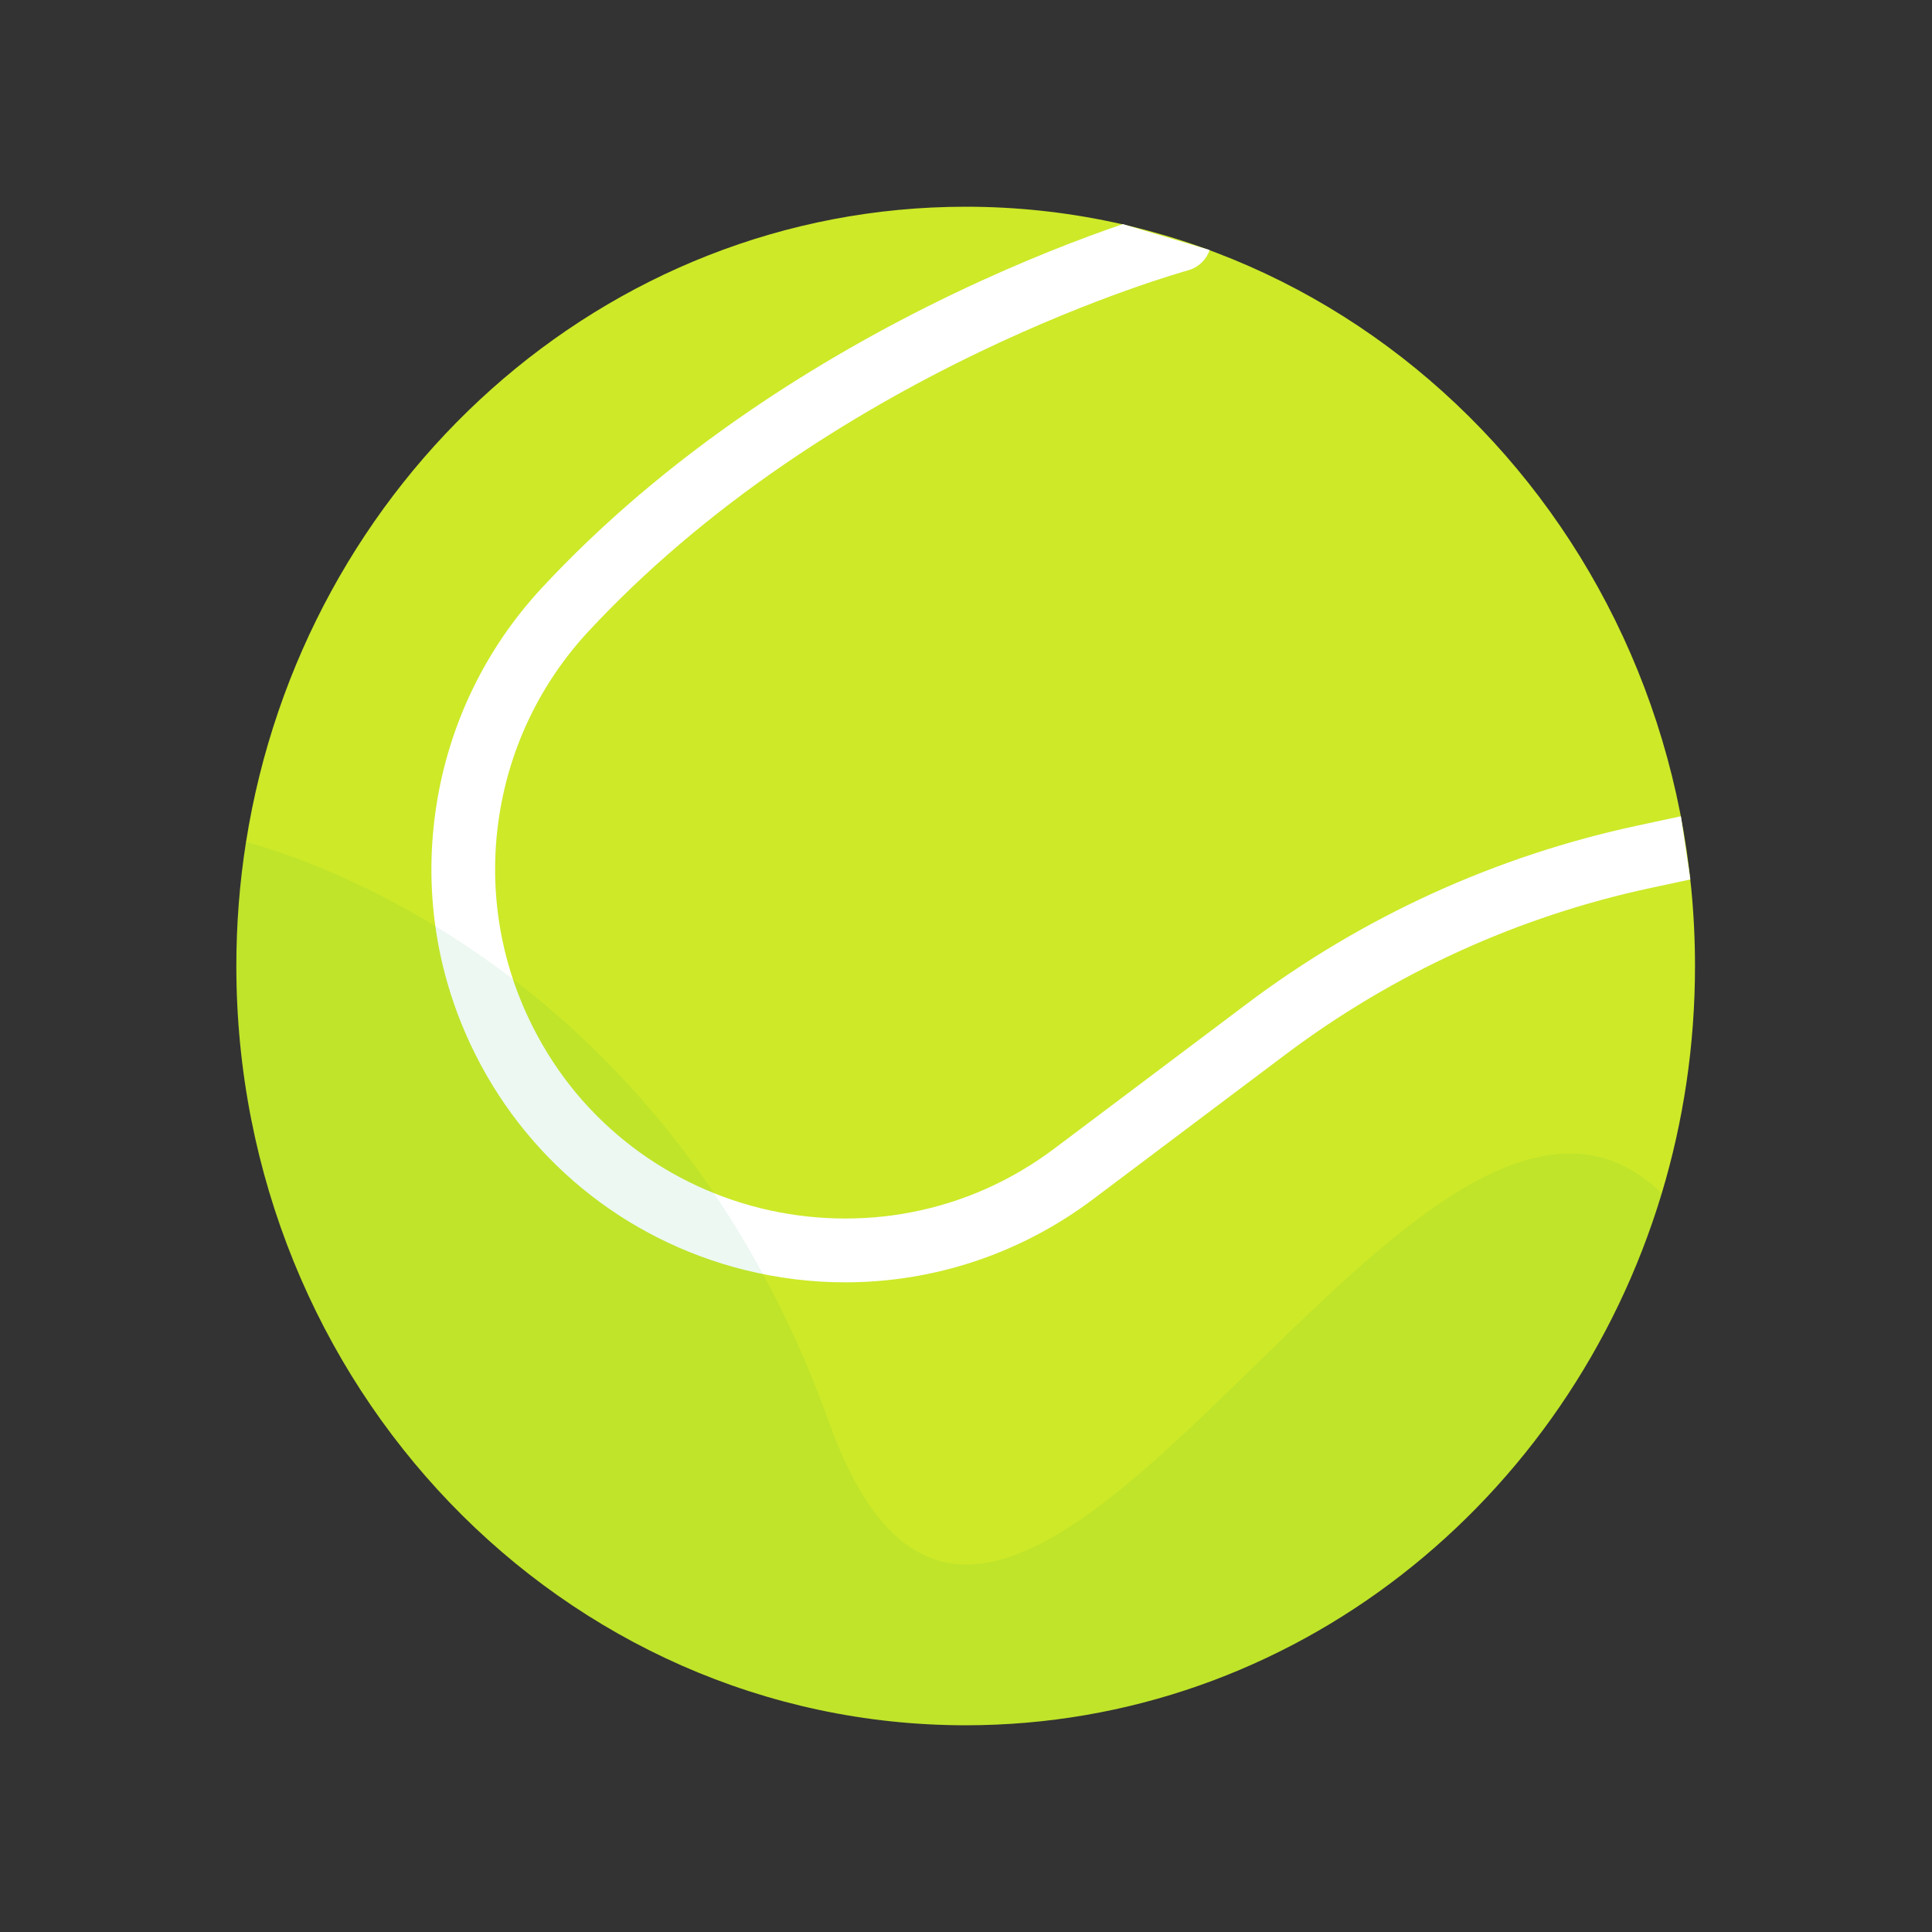
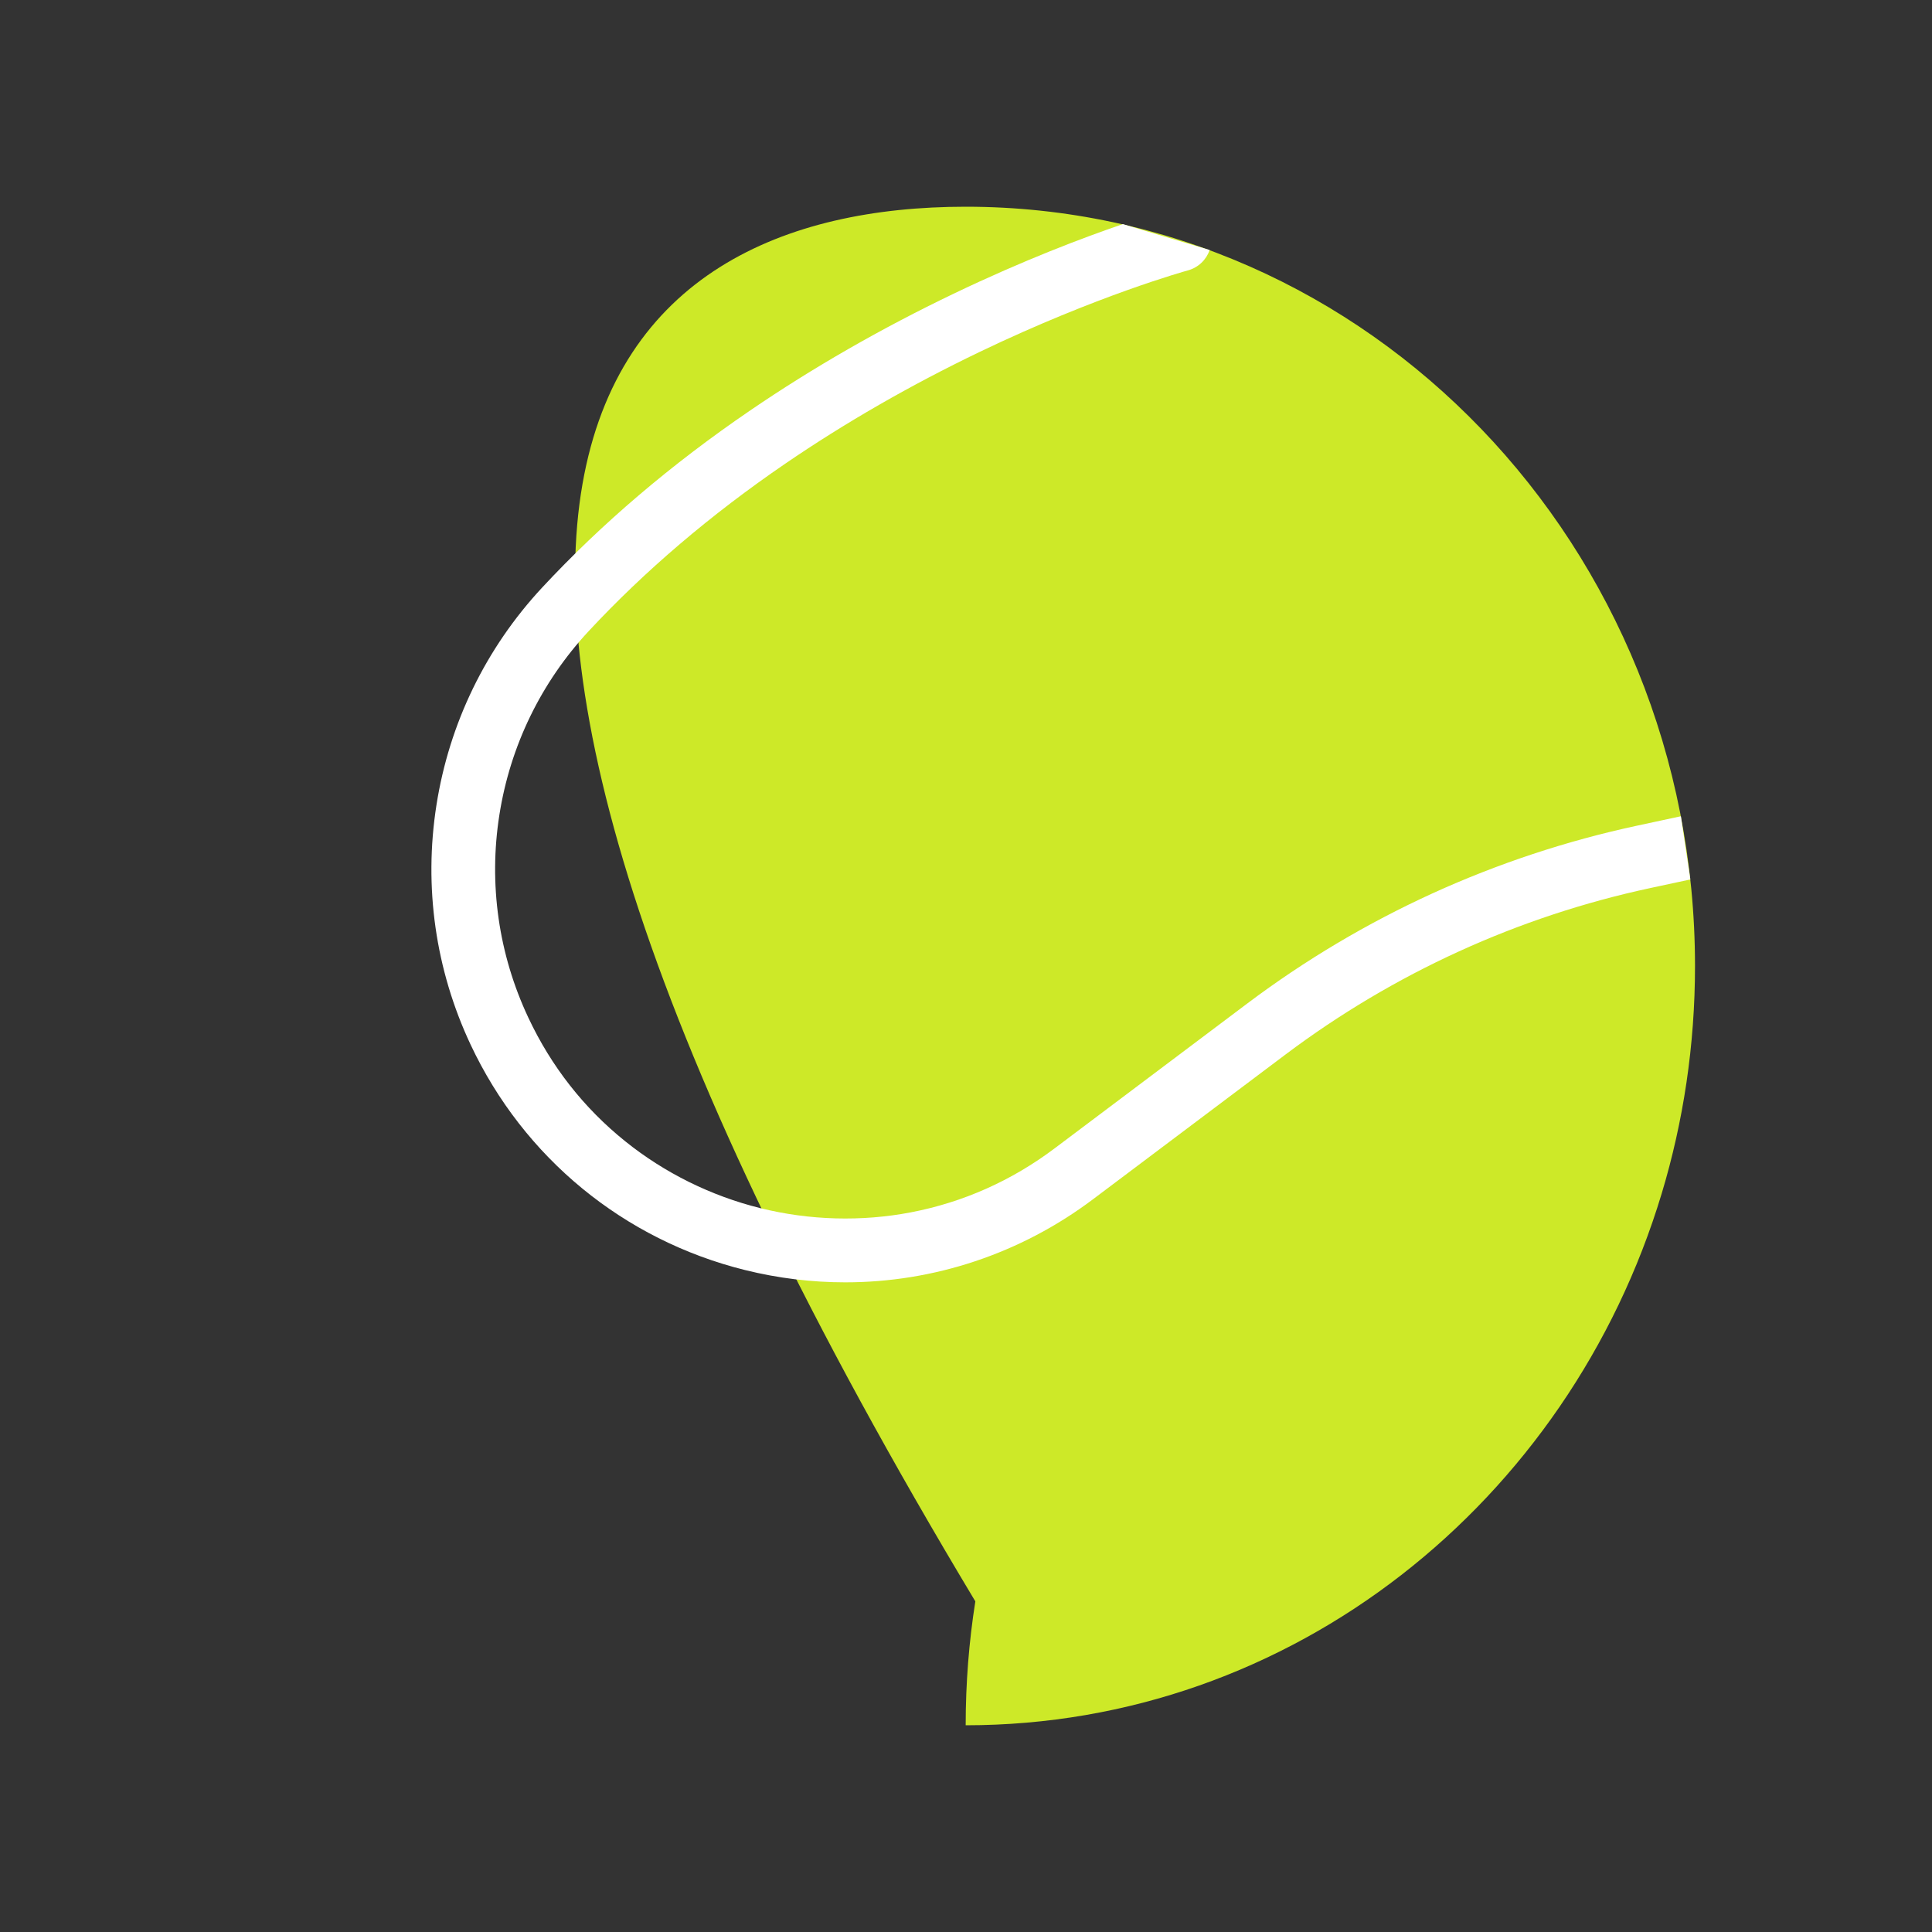
<svg xmlns="http://www.w3.org/2000/svg" version="1.1" width="512" height="512" x="0" y="0" viewBox="0 0 3000 3000" style="enable-background:new 0 0 512 512" xml:space="preserve" class="">
  <rect x="0" y="0" width="3000" height="3000" fill="#333333" stroke="none" />
  <g>
-     <path fill="#cde928" d="M2632 1500c0 123.1-18.1 241.7-51.7 353.2-144.2 478.6-573.5 825.8-1080.8 825.8C874 2678.9 367 2151.1 367 1500c0-65.5 5.1-129.8 15-192.4C470.2 748 937 321 1499.5 321 2125 321 2632 848.8 2632 1500z" opacity="1" data-original="#b1cd0a" class="" />
+     <path fill="#cde928" d="M2632 1500c0 123.1-18.1 241.7-51.7 353.2-144.2 478.6-573.5 825.8-1080.8 825.8c0-65.5 5.1-129.8 15-192.4C470.2 748 937 321 1499.5 321 2125 321 2632 848.8 2632 1500z" opacity="1" data-original="#b1cd0a" class="" />
    <path fill="#ffffff" d="M1878.4 388.2c-5.2 15-17.4 27.2-33.9 31.7-2.5.7-140.5 38.8-323.2 126.5-107.4 51.6-209 110-302 173.6-115.7 79.1-218.3 166.6-305.1 259.9-74 79.6-122 178.4-138.8 285.7s-1.3 216.1 44.9 314.4c35.6 75.9 86.3 140.6 150.7 192.3 60.8 48.9 133.3 84.8 209.7 103.7 76.3 19 157.2 21.2 233.8 6.5 81.1-15.6 156.2-49 223.2-99.4l299.1-224.9c89.2-67.1 186-124.6 287.6-171 101.6-46.3 208.5-81.7 317.6-105.1l66-14.2c.7-.1 1.4-.3 2.1-.4v.1l14.7 98-62 13.3c-102.2 21.9-202.2 55-297.3 98.4s-185.6 97.2-269.2 160l-299.1 224.9c-112.6 84.7-247.3 129-384.7 129-51.8 0-104.1-6.3-155.7-19.1-188.3-46.8-343.6-174.4-426.1-350.1-54.6-116.3-72.9-244.8-53-371.8 19.9-126.9 76.6-243.7 164.1-337.8 92-99 200.7-191.6 323-275 97.4-66.5 203.7-127.5 315.9-181.3 109.3-52.4 202.2-87.4 262.8-108.1z" opacity="1" data-original="#ffffff" />
-     <path fill="#019c4f" d="M2580.3 1853.2c-144.2 478.6-573.5 825.8-1080.8 825.8C874 2678.9 367 2151.1 367 1500c0-65.5 5.1-129.8 15-192.4 98.4 26.3 654.8 203.5 905 900.4 275 766 904.6-731.6 1293.3-354.8z" opacity="0.071" data-original="#019c4f22" class="" />
  </g>
</svg>